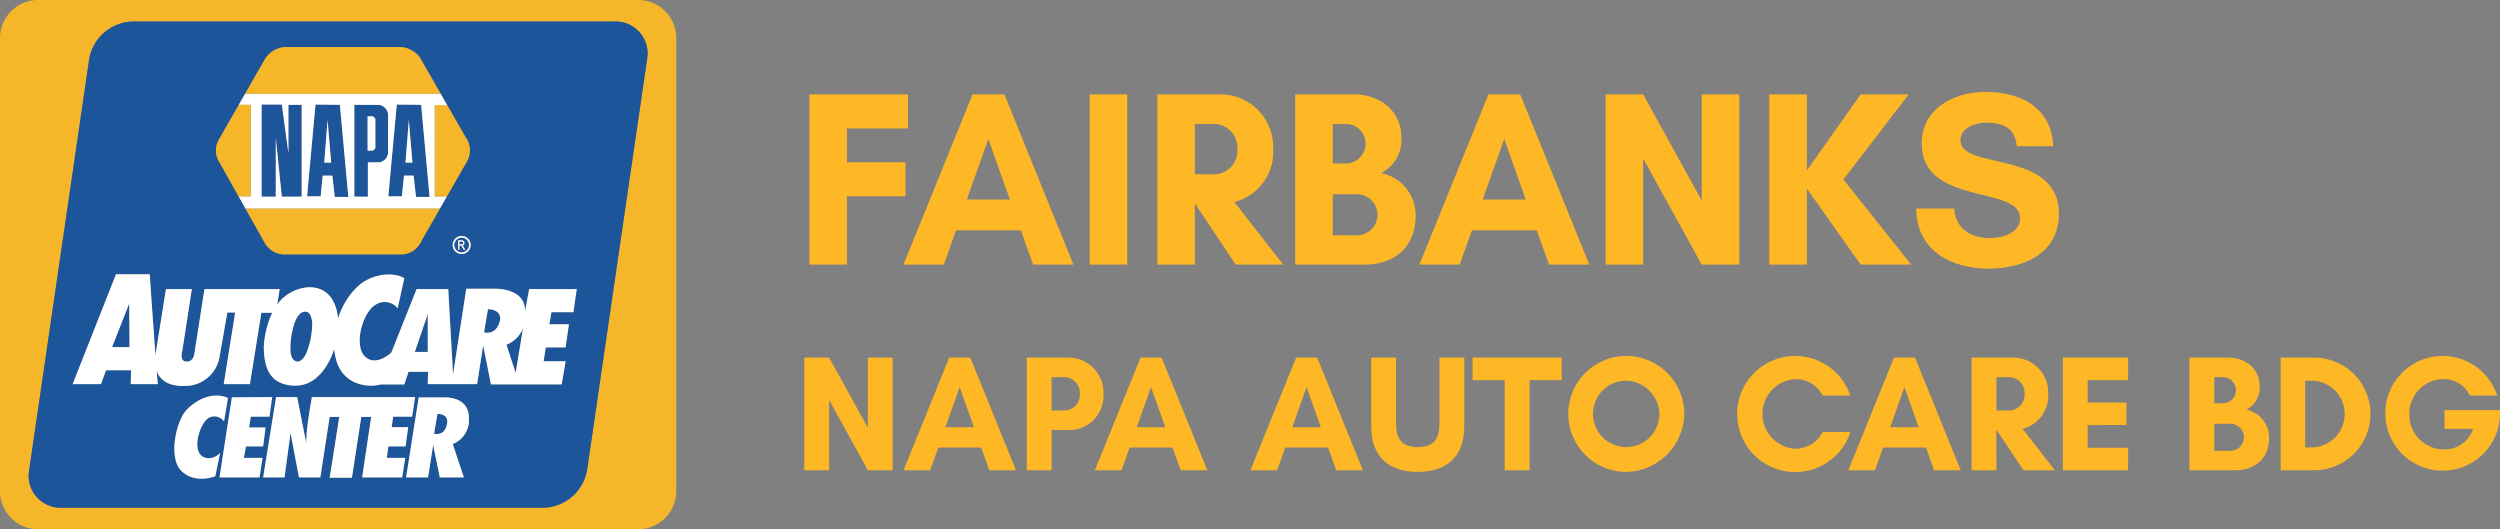
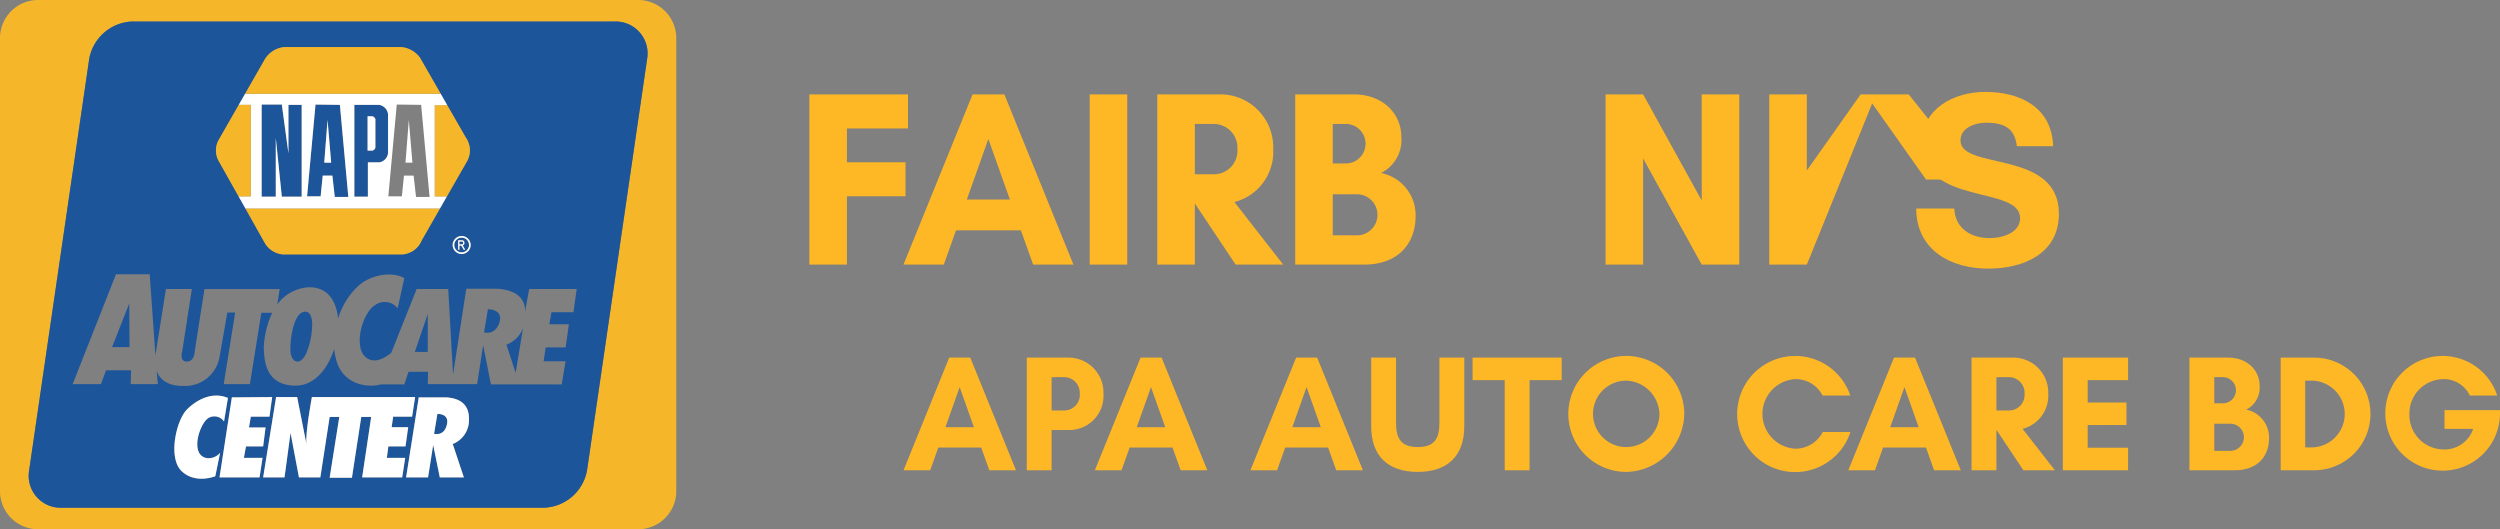
<svg xmlns="http://www.w3.org/2000/svg" id="Layer_2" data-name="Layer 2" width="329.597" height="69.775" viewBox="0 0 329.597 69.775">
  <rect x="0" y="0" width="329.597" height="69.775" fill="#808080" stroke="none" />
  <defs>
    <style>.cls-1{fill:#f5b729;}.cls-2{fill:#1c559a;}.cls-3{fill:#fff;}.cls-4{fill:#feb825;}</style>
  </defs>
  <title>fairbanks napa bdg - header logo</title>
  <path class="cls-1" d="M84.149,0H5.009A5.024,5.024,0,0,0,0,5.009V64.766a5.024,5.024,0,0,0,5.009,5.009H84.149a5.024,5.024,0,0,0,5.009-5.009V5.009A5.024,5.024,0,0,0,84.149,0ZM85.313,7.792,77.4,61.984a5.988,5.988,0,0,1-5.733,4.956H8.13a4.215,4.215,0,0,1-4.285-4.956L11.758,7.792A5.988,5.988,0,0,1,17.49,2.835H81.028A4.215,4.215,0,0,1,85.313,7.792Z" />
  <polygon class="cls-2" points="36.359 18.189 37.153 25.925 39.772 25.925 39.772 13.824 38.026 13.824 38.026 20.211 37.153 13.785 34.494 13.785 34.494 25.925 36.359 25.925 36.359 18.189" />
  <path class="cls-2" d="M42.549,23.147h1.27l.317,2.817h1.785L44.81,13.824l-3.214-.04-1.111,12.101H42.272Zm.634-7.34.477,5.634h-.913Z" />
  <path class="cls-2" d="M48.5,21.402h1.508a1.364,1.364,0,0,0,1.151-1.27v-5.038a1.394,1.394,0,0,0-1.21-1.27H46.716v12.101h1.785Zm-.039-6.07.679.002a.758.758,0,0,1,.352.355v3.73c0,.277-.357.436-.357.436H48.461Z" />
-   <path class="cls-2" d="M53.261,23.147h1.27l.317,2.817h1.785L55.524,13.824l-3.215-.04-1.11,12.101h1.785Zm.636-7.34.476,5.634H53.46Z" />
  <path class="cls-2" d="M57.666,54.571l-.436,2.619s1.389.397,1.706-1.309C59.213,54.492,57.666,54.571,57.666,54.571Z" />
  <path class="cls-2" d="M39.891,41.161c-1.309.476-1.785,4.325-1.547,5.515.238,1.19,1.309,1.507,2.063-.159a10.594,10.594,0,0,0,.754-3.769S41.2,40.685,39.891,41.161Z" />
  <polygon class="cls-2" points="14.776 45.763 17.077 45.763 17.037 40.01 14.776 45.763" />
  <path class="cls-2" d="M64.331,40.764l-.516,3.055s1.508.476,2.063-1.389C66.315,40.725,64.331,40.764,64.331,40.764Z" />
  <path class="cls-2" d="M66.771,45.446l1.21,3.71.972-5.872A3.835,3.835,0,0,1,66.771,45.446Z" />
  <polygon class="cls-2" points="56.396 46.398 56.396 41.399 54.69 46.398 56.396 46.398" />
  <path class="cls-2" d="M81.028,2.835H17.49a5.988,5.988,0,0,0-5.733,4.956L3.844,61.984A4.215,4.215,0,0,0,8.13,66.94H71.667A5.988,5.988,0,0,0,77.4,61.984L85.313,7.792A4.215,4.215,0,0,0,81.028,2.835ZM28.82,18.466,31.479,13.824l.841-1.468,2.612-4.563a3.366,3.366,0,0,1,2.578-1.587h15.395A3.467,3.467,0,0,1,55.365,7.596l2.731,4.761L58.96,13.864l2.436,4.246a2.927,2.927,0,0,1,.119,3.253l-2.614,4.562-.91,1.587L55.603,31.678a3.014,3.014,0,0,1-2.5,1.864H37.311a3.056,3.056,0,0,1-2.421-1.547L32.369,27.512l-.915-1.626-2.634-4.681A2.869,2.869,0,0,1,28.82,18.466ZM62.049,32.301A1.185,1.185,0,1,1,60.864,31.116,1.185,1.185,0,0,1,62.049,32.301ZM23.941,62.11c-1.825-1.746-.714-6.705.714-8.134,1.428-1.428,3.491-2.341,5.396-1.508l-.516,3.095a1.551,1.551,0,0,0-1.944-.516c-1.23.555-2.698,4.999-.278,5.356a1.991,1.991,0,0,0,1.706-.714l-.635,3.095S25.766,63.856,23.941,62.11Zm10.276.833H28.94l1.627-10.554,5.317-.04-.357,2.579h-2.46l-.238,1.428h2.182l-.317,2.5H32.431l-.278,1.507h2.46ZM53.42,60.364l-.397,2.579H47.746l1.19-7.975H47.628l-1.23,8.015H43.461l1.27-8.015H43.461l-1.23,7.975H39.414l-1.111-5.872L37.51,62.943h-2.817l1.706-10.594h2.778l1.23,6.229c-.198-1.349.714-6.229.714-6.229H54.73l-.397,2.579H51.833l-.198,1.388H53.817l-.357,2.539H51.198L51,60.364Zm8.411-4.999a3.382,3.382,0,0,1-2.142,3.174l1.468,4.404H57.983l-.873-4.285-.675,4.285H53.539l1.666-10.554h3.611C60.006,52.468,61.911,52.866,61.831,55.365ZM75.599,41.161H72.703l-.278,1.587H75.004L74.568,45.803H71.949l-.278,1.825h2.897l-.516,3.055H64.728l-1.032-5.158L62.903,50.644H56.396l.04-1.627h-2.579l-.555,1.666H50.206A5.296,5.296,0,0,1,46.596,50.326c-1.547-.833-2.301-2.103-2.54-4.325,0,0-1.349,4.92-5.197,4.841-3.849-.079-4.007-3.254-4.087-4.96a12.272,12.272,0,0,1,1.111-4.642H34.455l-1.508,9.403h-3.452l1.508-9.443H29.971L28.94,47.073a4.597,4.597,0,0,1-4.682,3.809c-3.214.079-3.61-2.063-3.61-2.063l.159,1.825H17.235l.04-1.825h-3.293l-.675,1.825H9.578l5.713-14.482h4.444l.754,10.673,1.389-8.729h3.412L24.02,46.359s-.397,1.309.595,1.309,1.032-1.19,1.032-1.19l1.309-8.372h9.919L36.558,40.13a5.527,5.527,0,0,1,4.206-2.262c2.658,0,3.61,2.103,3.809,4.126a9.774,9.774,0,0,1,2.778-4.404c2.023-1.666,4.761-1.666,5.951-.913l-.873,3.968a2.161,2.161,0,0,0-2.896-.476c-1.785,1.032-2.896,5.396-1.428,6.824,1.468,1.428,3.492-.516,3.492-.516l3.333-8.372H59.094l.635,11.268,1.746-11.308h3.809s4.087-.119,3.928,3.055l.555-3.016h6.269Z" />
  <path class="cls-2" d="M61.039,32.129a.205.205,0,0,0,.026-.105.179.179,0,0,0-.049-.135.207.207,0,0,0-.149-.049h-.299v.374h.268a.333.333,0,0,0,.134-.021A.157.157,0,0,0,61.039,32.129Z" />
  <path class="cls-2" d="M60.864,31.331a.97.97,0,1,0,.97.97A.971.971,0,0,0,60.864,31.331Zm.26,1.592-.137-.26-.115-.198a.216.216,0,0,0-.071-.065.225.225,0,0,0-.096-.017h-.137v.539h-.161v-1.243h.455a.472.472,0,0,1,.211.036.274.274,0,0,1,.114.119.4.4,0,0,1,.044.19.351.351,0,0,1-.075.232.339.339,0,0,1-.189.105l.066.052.105.157.185.351Z" />
  <path class="cls-1" d="M57.309,25.925h1.592l2.614-4.562a2.927,2.927,0,0,0-.119-3.253L58.96,13.864H57.309Z" />
  <path class="cls-3" d="M33.066,25.885H31.454l.915,1.626H57.991l.91-1.587H57.309v-12.061H58.96l-.864-1.508H32.319l-.841,1.468H33.066Zm19.243-12.101,3.215.04,1.11,12.14h-1.785l-.317-2.817H53.261l-.277,2.738h-1.785Zm-5.593.04H49.949a1.394,1.394,0,0,1,1.21,1.27v5.038A1.364,1.364,0,0,1,50.008,21.402H48.5v4.523H46.716Zm-5.119-.04,3.214.04,1.111,12.14h-1.785l-.317-2.817H42.549L42.272,25.885h-1.787Zm-7.102,0h2.659l.874,6.427V13.824H39.772v12.101h-2.619l-.794-7.736v7.736H34.494Z" />
  <path class="cls-1" d="M55.365,7.596a3.467,3.467,0,0,0-2.461-1.389h-15.395a3.366,3.366,0,0,0-2.578,1.587l-2.612,4.563H58.096Z" />
  <path class="cls-1" d="M34.891,31.995a3.056,3.056,0,0,0,2.421,1.547H53.103a3.014,3.014,0,0,0,2.5-1.864l2.388-4.166H32.369Z" />
  <polygon class="cls-3" points="53.897 15.807 53.46 21.442 54.373 21.442 53.897 15.807" />
  <path class="cls-3" d="M49.491,19.419V15.688a.758.758,0,0,0-.352-.355l-.679-.002V19.855h.674S49.491,19.696,49.491,19.419Z" />
  <polygon class="cls-3" points="43.184 15.807 42.748 21.442 43.661 21.442 43.184 15.807" />
  <path class="cls-1" d="M31.454,25.885H33.066V13.824H31.479L28.82,18.466a2.869,2.869,0,0,0,0,2.738Z" />
  <path class="cls-3" d="M27.313,60.404c-2.42-.357-.952-4.801.278-5.356a1.551,1.551,0,0,1,1.944.516l.516-3.095c-1.904-.833-3.968.079-5.396,1.508-1.428,1.428-2.539,6.388-.714,8.134,1.825,1.746,4.444.675,4.444.675l.635-3.095A1.991,1.991,0,0,1,27.313,60.404Z" />
  <polygon class="cls-3" points="32.431 58.857 34.693 58.857 35.01 56.357 32.828 56.357 33.066 54.929 35.526 54.929 35.883 52.349 30.567 52.389 28.94 62.943 34.217 62.943 34.614 60.364 32.154 60.364 32.431 58.857" />
  <path class="cls-3" d="M53.46,58.857l.357-2.539h-2.182l.198-1.388h2.5l.397-2.579H41.12S40.208,57.23,40.406,58.579l-1.23-6.229H36.399L34.693,62.943H37.51l.794-5.872,1.111,5.872h2.817l1.23-7.975h1.27l-1.27,8.015h2.936l1.23-8.015H48.937l-1.19,7.975h5.277l.397-2.579H51l.198-1.507Z" />
  <path class="cls-3" d="M58.816,52.389H55.206L53.539,62.943h2.896l.675-4.285.873,4.285h3.174l-1.468-4.404a3.382,3.382,0,0,0,2.142-3.174C61.911,52.866,60.006,52.468,58.816,52.389Zm.119,3.492c-.317,1.706-1.706,1.309-1.706,1.309l.436-2.619S59.213,54.492,58.935,55.881Z" />
-   <path class="cls-3" d="M69.211,41.121c.159-3.174-3.928-3.055-3.928-3.055H61.474L59.729,49.374l-.635-11.268H54.928l-3.333,8.372s-2.024,1.944-3.492.516c-1.468-1.428-.357-5.793,1.428-6.824a2.161,2.161,0,0,1,2.896.476l.873-3.968c-1.19-.754-3.928-.754-5.951.913a9.774,9.774,0,0,0-2.778,4.404c-.198-2.023-1.151-4.126-3.809-4.126a5.527,5.527,0,0,0-4.206,2.262l.318-2.024H26.956l-1.309,8.372s-.04,1.19-1.032,1.19S24.02,46.359,24.02,46.359l1.27-8.253h-3.412l-1.389,8.729-.754-10.673h-4.444L9.578,50.644h3.729l.675-1.825H17.275l-.04,1.825h3.571l-.159-1.825s.397,2.142,3.61,2.063A4.597,4.597,0,0,0,28.94,47.073l1.032-5.872h1.032l-1.508,9.443h3.452l1.508-9.403h1.428a12.272,12.272,0,0,0-1.111,4.642c.079,1.706.238,4.88,4.087,4.96,3.848.079,5.197-4.841,5.197-4.841.238,2.222.992,3.492,2.54,4.325a5.296,5.296,0,0,0,3.61.357h3.095l.555-1.666h2.579l-.04,1.627H62.903l.793-5.118L64.728,50.683h9.324l.516-3.055H71.671L71.949,45.803h2.619l.436-3.055H72.425l.278-1.587h2.896l.436-3.055H69.767Zm-54.436,4.642,2.261-5.753.04,5.753Zm26.385-3.015a10.594,10.594,0,0,1-.754,3.769c-.754,1.666-1.825,1.349-2.063.159-.238-1.19.238-5.039,1.547-5.515C41.2,40.685,41.16,42.748,41.16,42.748Zm15.235,3.65H54.69L56.396,41.399ZM65.879,42.431c-.555,1.865-2.063,1.389-2.063,1.389l.516-3.055S66.315,40.725,65.879,42.431Zm2.103,6.725L66.771,45.446a3.835,3.835,0,0,0,2.182-2.162Z" />
  <path class="cls-3" d="M60.864,31.116a1.185,1.185,0,1,0,1.185,1.185A1.185,1.185,0,0,0,60.864,31.116Zm0,2.155a.97.97,0,1,1,.97-.97A.971.971,0,0,1,60.864,33.271Z" />
  <path class="cls-3" d="M61.032,32.413l-.066-.052a.339.339,0,0,0,.189-.105.351.351,0,0,0,.075-.232.4.4,0,0,0-.044-.19.274.274,0,0,0-.114-.119.472.472,0,0,0-.211-.036h-.455v1.243h.161v-.539h.137a.225.225,0,0,1,.096.017.216.216,0,0,1,.071.065l.115.198.137.26h.198l-.185-.351Zm-.197-.198h-.268v-.374h.299a.207.207,0,0,1,.149.049.179.179,0,0,1,.049.135.205.205,0,0,1-.026.105.157.157,0,0,1-.069.065A.333.333,0,0,1,60.835,32.215Z" />
  <path class="cls-4" d="M111.657,25.877v9.01h-4.951V12.444h13.004V16.933H111.657v4.456h7.723v4.489Z" />
  <path class="cls-4" d="M136.211,34.888,134.593,30.366h-8.548L124.428,34.888h-5.314l9.109-22.443h4.191l9.109,22.443Zm-5.908-16.568-2.838,7.987h5.677Z" />
  <path class="cls-4" d="M143.666,34.888V12.444h4.951V34.888Z" />
  <path class="cls-4" d="M157.527,34.888h-4.951V12.444h8.416a6.959,6.959,0,0,1,6.865,7.195,6.824,6.824,0,0,1-5.116,6.997l6.436,8.251h-6.271l-5.347-8.02h-.033Zm0-18.549V22.973h2.64a3.096,3.096,0,0,0,2.971-3.333,3.128,3.128,0,0,0-2.971-3.301Z" />
  <path class="cls-4" d="M179.835,34.888h-9.076V12.444h7.723c3.828,0,6.271,2.542,6.271,5.611a4.879,4.879,0,0,1-2.673,4.753,5.679,5.679,0,0,1,4.555,5.644C186.634,32.313,184.125,34.888,179.835,34.888Zm-2.409-18.549h-1.716v5.215h1.716a2.607,2.607,0,0,0,0-5.215Zm1.419,9.274h-3.135v5.413h3.135a2.707,2.707,0,1,0,0-5.413Z" />
-   <path class="cls-4" d="M204.223,34.888l-1.618-4.521h-8.548l-1.617,4.521h-5.314l9.109-22.443H200.427l9.109,22.443Zm-5.908-16.568-2.838,7.987h5.677Z" />
  <path class="cls-4" d="M224.352,34.888,216.629,20.893V34.888h-4.951V12.444h4.951l7.723,13.994V12.444H229.303V34.888Z" />
-   <path class="cls-4" d="M238.211,34.888H233.26V12.444h4.951V22.478l7.096-10.034h6.337L243.029,23.666l8.944,11.222h-6.667l-7.096-10.033Z" />
+   <path class="cls-4" d="M238.211,34.888H233.26V12.444h4.951V22.478l7.096-10.034h6.337l8.944,11.222h-6.667l-7.096-10.033Z" />
  <path class="cls-4" d="M266.327,28.749c0-4.357-12.971-1.551-12.971-9.835,0-4.621,4.291-6.799,8.383-6.799,4.621,0,8.779,2.046,8.944,7.162h-4.786c-.264-2.343-1.618-3.103-4.093-3.103-1.386,0-3.333.66-3.333,2.344,0,3.993,12.971,1.122,12.971,9.67,0,5.281-4.72,7.229-9.307,7.229-4.951,0-9.473-2.442-9.505-7.921h5.017c.132,2.673,2.244,3.895,4.687,3.895C263.885,31.389,266.327,30.762,266.327,28.749Z" />
-   <path class="cls-4" d="M114.421,61.996l-5.109-9.258v9.258h-3.275V47.149h3.275l5.109,9.258V47.149h3.275V61.996Z" />
  <path class="cls-4" d="M130.43,61.996l-1.07-2.991h-5.655L122.635,61.996h-3.515l6.026-14.848h2.773L133.946,61.996Zm-3.909-10.961-1.878,5.284h3.756Z" />
  <path class="cls-4" d="M138.644,61.996h-3.275V47.149h5.568a4.604,4.604,0,0,1,4.542,4.76,4.505,4.505,0,0,1-4.542,4.782h-2.292Zm0-12.271v4.389h1.747a2.048,2.048,0,0,0,1.965-2.205,2.069,2.069,0,0,0-1.965-2.184Z" />
  <path class="cls-4" d="M155.656,61.996l-1.07-2.991h-5.655l-1.07,2.991h-3.515l6.026-14.848h2.773l6.027,14.848Zm-3.909-10.961-1.878,5.284h3.756Z" />
  <path class="cls-4" d="M176.165,61.996l-1.07-2.991h-5.655l-1.07,2.991h-3.515l6.026-14.848h2.773l6.027,14.848Zm-3.909-10.961-1.878,5.284h3.756Z" />
  <path class="cls-4" d="M193.048,47.149v9.062c0,3.952-2.271,6.005-6.136,6.005-3.865,0-6.136-2.053-6.136-6.005V47.149H184.052v8.581c0,2.053.633,3.21,2.86,3.21,2.249,0,2.86-1.157,2.86-3.21v-8.581Z" />
  <path class="cls-4" d="M201.655,61.996h-3.275V50.118h-4.236V47.149h11.747v2.969H201.655Z" />
  <path class="cls-4" d="M214.41,62.215A7.643,7.643,0,1,1,222.052,54.573,7.796,7.796,0,0,1,214.41,62.215Zm0-12.031a4.378,4.378,0,1,0,4.367,4.366A4.529,4.529,0,0,0,214.41,50.184Z" />
  <path class="cls-4" d="M243.959,56.952a7.654,7.654,0,1,1-.022-4.804h-3.646a3.971,3.971,0,0,0-3.603-2.162,4.593,4.593,0,0,0,0,9.171,4.057,4.057,0,0,0,3.625-2.205Z" />
  <path class="cls-4" d="M254.989,61.996l-1.07-2.991h-5.655l-1.07,2.991h-3.515l6.026-14.848h2.773l6.027,14.848ZM251.081,51.035l-1.878,5.284h3.756Z" />
  <path class="cls-4" d="M263.203,61.996H259.928V47.149h5.568a4.604,4.604,0,0,1,4.542,4.76,4.514,4.514,0,0,1-3.384,4.629l4.258,5.459h-4.149l-3.537-5.306h-.022Zm0-12.271v4.389h1.747a2.048,2.048,0,0,0,1.965-2.205,2.069,2.069,0,0,0-1.965-2.184Z" />
  <path class="cls-4" d="M280.566,61.996h-8.603V47.149h8.603v2.969H275.238v2.948h5.109v2.97H275.238V59.027h5.328Z" />
  <path class="cls-4" d="M294.654,61.996h-6.005V47.149h5.109c2.533,0,4.149,1.681,4.149,3.712a3.227,3.227,0,0,1-1.769,3.144,3.758,3.758,0,0,1,3.013,3.734C299.152,60.293,297.492,61.996,294.654,61.996ZM293.06,49.725h-1.135v3.45h1.135a1.725,1.725,0,1,0,0-3.45Zm.939,6.136h-2.074v3.581h2.074a1.791,1.791,0,1,0,0-3.581Z" />
  <path class="cls-4" d="M305.094,47.149a7.424,7.424,0,0,1,0,14.848h-4.411V47.149Zm-.196,11.834a4.403,4.403,0,0,0,0-8.799h-.982v8.799Z" />
  <path class="cls-4" d="M317.653,54.617a4.533,4.533,0,0,0,4.324,4.629,3.981,3.981,0,0,0,4.083-2.708h-3.777v-2.467h7.314v.502a7.56,7.56,0,1,1-.371-2.424h-3.603a3.803,3.803,0,0,0-3.646-2.162A4.534,4.534,0,0,0,317.653,54.617Z" />
</svg>